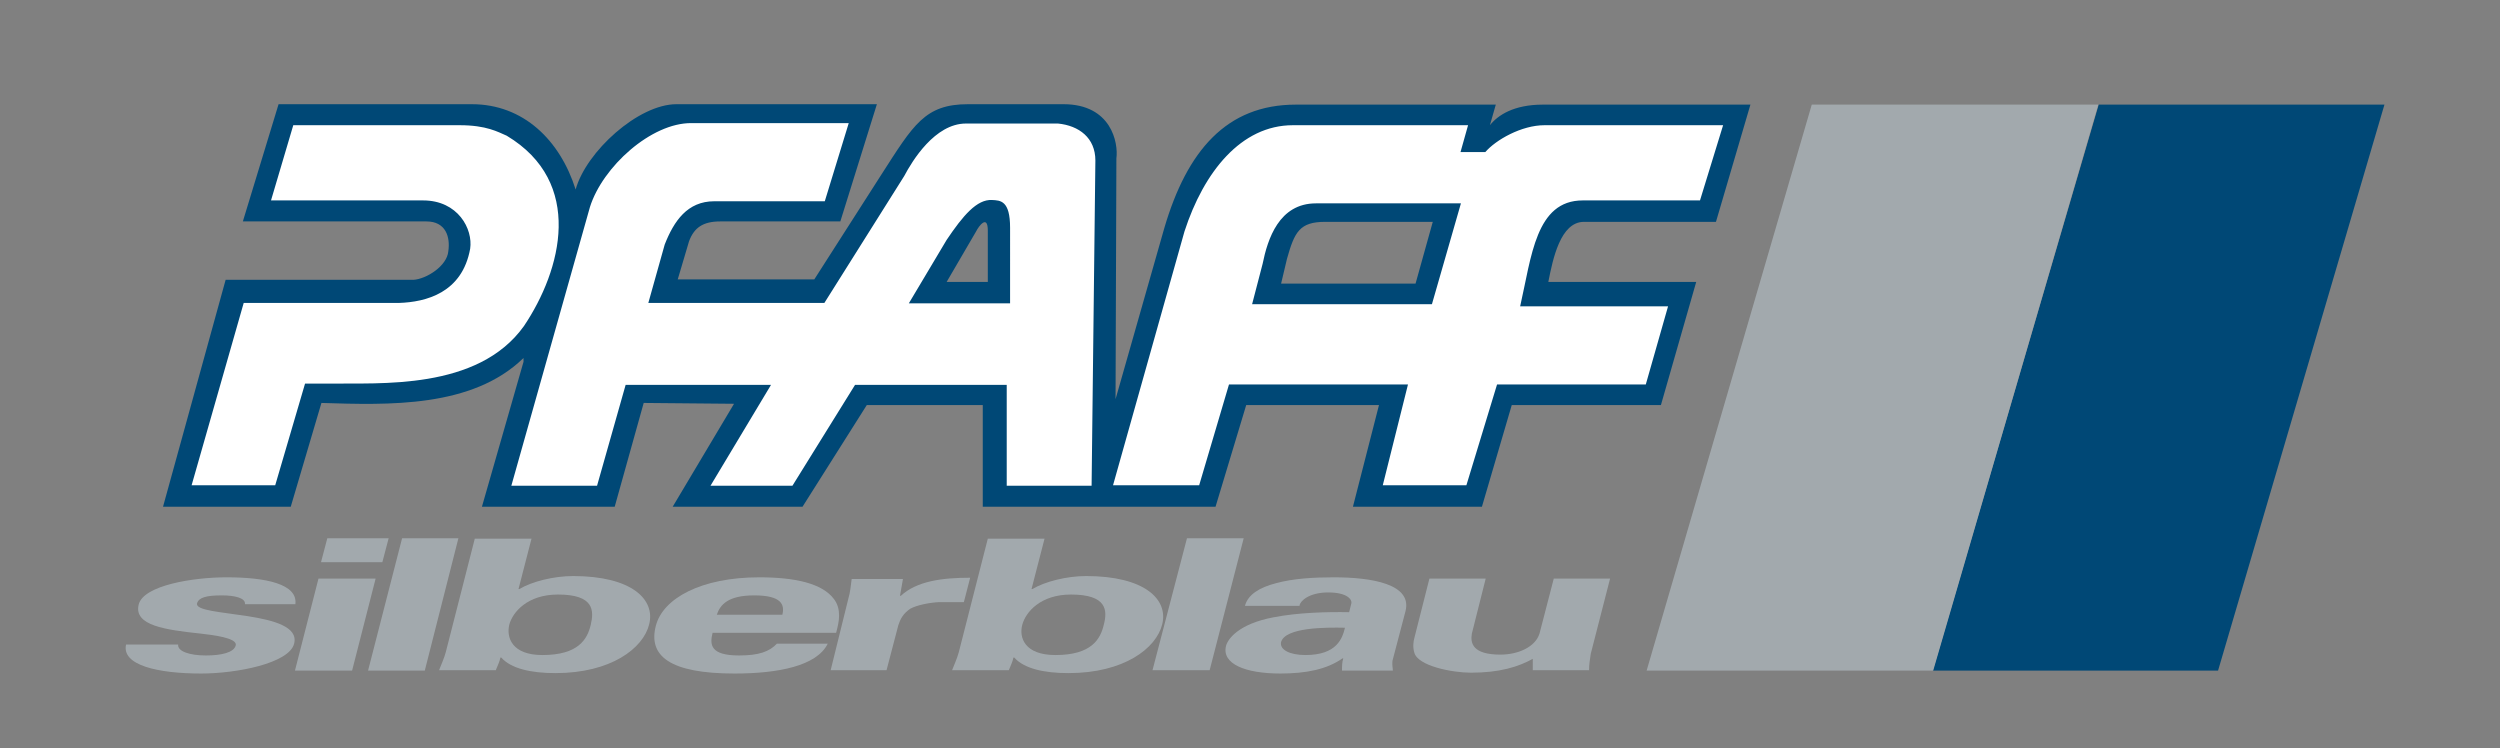
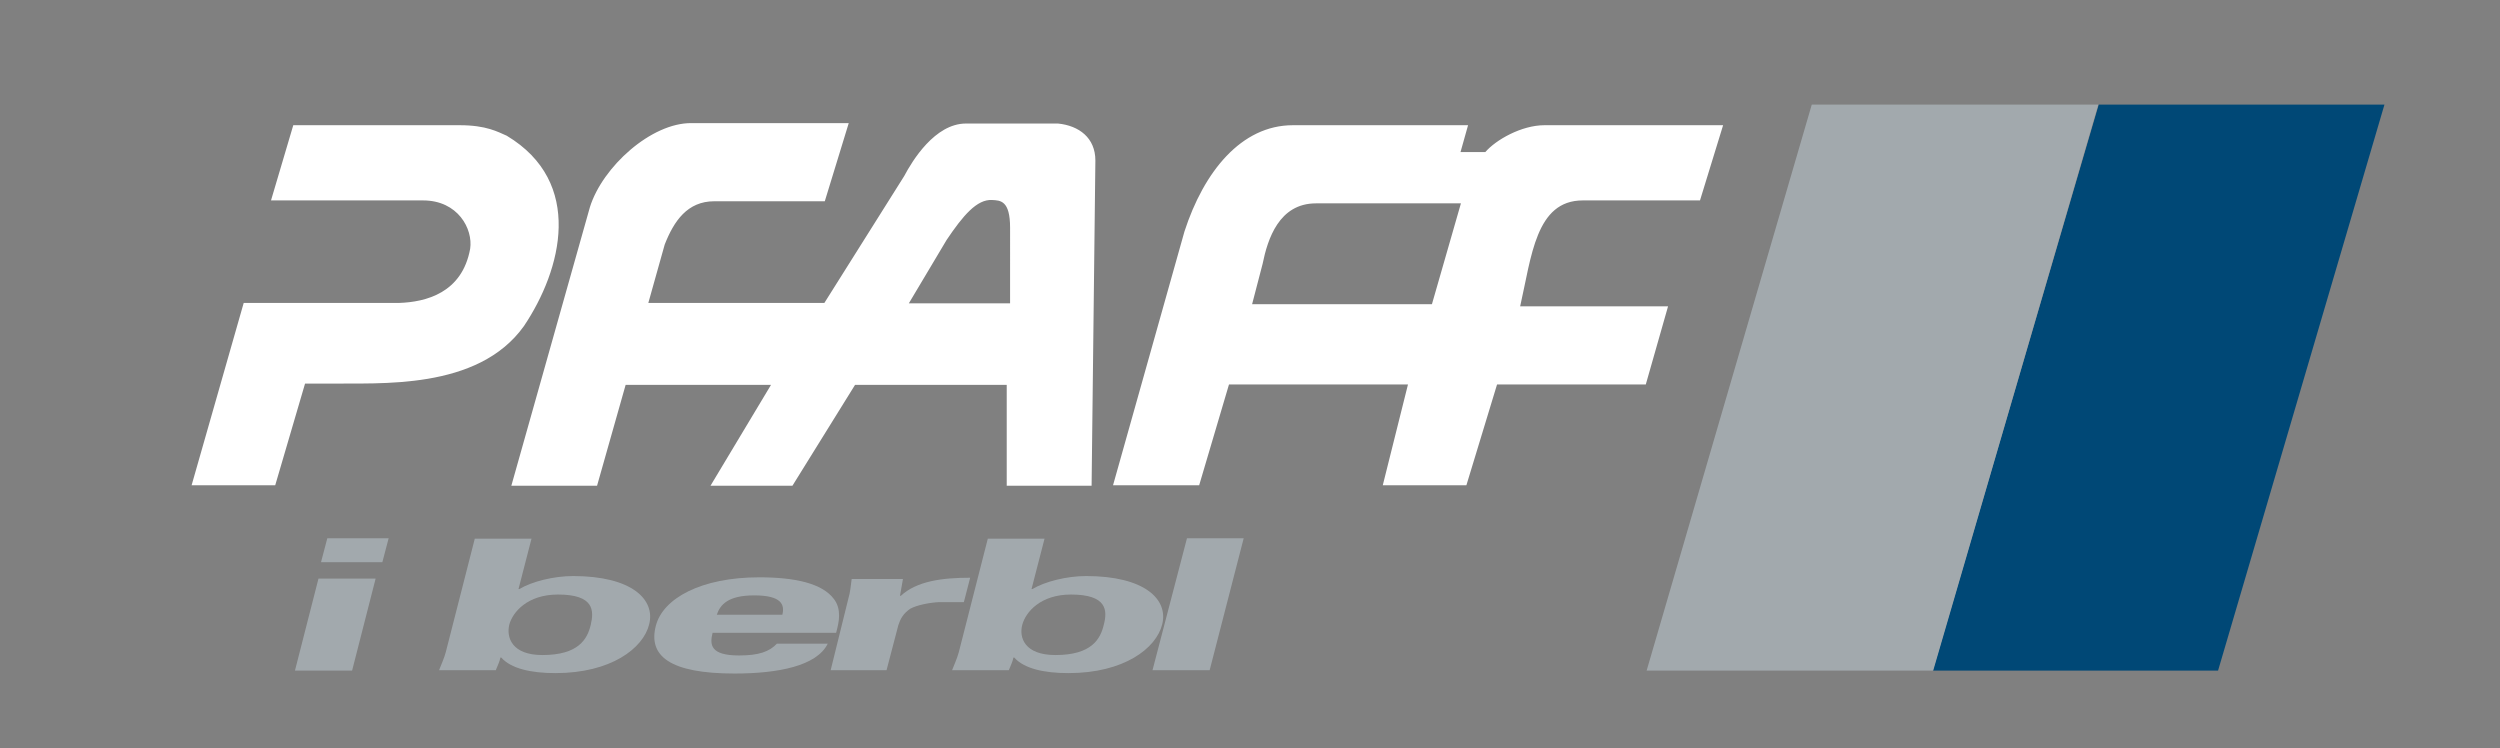
<svg xmlns="http://www.w3.org/2000/svg" version="1.1" id="Ebene_1" x="0px" y="0px" viewBox="0 0 595 178.1" style="enable-background:new 0 0 595 178.1;" xml:space="preserve">
  <rect x="0" y="0" width="595" height="178.1" fill="#808080" stroke="none" />
  <style type="text/css">
	.st0{fill:#004876;}
	.st1{fill:#A2A9AD;}
	.st2{fill:#FFFFFF;}
</style>
  <polygon class="st0" points="499.4,24.9 567.5,24.9 527.9,159.6 460,159.6 499.5,24.9 " />
  <polygon class="st1" points="431.2,24.9 499.4,24.9 460.1,159.6 391.9,159.6 " />
-   <path class="st1" d="M70.3,143.8c0.6-4.8-7-6.4-16.4-6.4c-7.9,0-19.8,1.9-20.9,6.5c-1.2,5,6.4,6,14.8,6.9c2.6,0.3,8.8,1,8.3,2.8  c-0.4,1.7-3.4,2.4-7.1,2.4c-3.9,0-6.8-1-6.6-2.6H30c-1.1,4.9,7.5,6.9,17.9,6.9c8.3,0,20.9-2.4,22.1-7.1c2.1-8.1-24-6.2-23.1-9.6  c0.4-1.4,2.2-1.9,5.9-1.9c3,0,5.7,0.6,5.5,2.1H70.3z" />
  <path class="st1" d="M75.8,137.7l-5.6,21.9h13.6l5.6-21.9H75.8L75.8,137.7z M77.9,128.1L77.9,128.1l-1.5,5.7H91l1.5-5.7H77.9z" />
-   <polygon class="st1" points="95.7,128.1 87.6,159.6 101.1,159.6 109.1,128.1 " />
  <path class="st1" d="M121.2,148.7c0.8-3,4.3-7.2,11.6-7.2c8.6,0,8.6,3.8,7.8,7.2c-0.8,3.4-2.9,7.2-11.5,7.2  C121.8,155.9,120.5,151.7,121.2,148.7L121.2,148.7z M106.1,155.2L106.1,155.2c-0.4,1.5-1.1,3-1.6,4.3H118c0.4-1,0.9-2,1.1-3h0.2  c2.3,2.6,7,3.7,12.9,3.7c13.2,0,20.9-5.9,22.3-11.6c1.5-5.9-4.1-11.5-18.1-11.5c-4.6,0-9.8,1.3-12.8,3.1h-0.2l3.1-12h-13.5  L106.1,155.2z" />
  <path class="st1" d="M199,150.6c0.4-1.5,0.7-2.8,0.7-4.1c0-1.4-0.3-2.7-1.2-3.9c-2.8-3.8-9.4-5.2-17.8-5.2c-13.8,0-22.9,5-24.6,11.5  c-1.9,7.2,3.3,11.4,18.7,11.4c10.4,0,19.6-1.8,22.2-7.1h-12.1c-1.8,1.9-4.3,2.8-9,2.8c-6.9,0-7-2.6-6.3-5.4H199L199,150.6z   M170.6,146.3L170.6,146.3c0.8-2.4,2.7-4.6,8.9-4.6c6.5,0,7.3,2.2,6.7,4.6H170.6z" />
  <path class="st1" d="M202.7,137.8c-0.2,1.6-0.4,3.4-0.7,4.3l-4.3,17.4H211l2.8-10.7c0.5-1.5,1.1-2.7,2.8-3.9c1.6-0.9,4.7-1.5,7-1.6  h5.8l1.5-5.8c-6.7,0-12.7,0.8-16.5,4.3h-0.2l0.7-4H202.7z" />
  <path class="st1" d="M243.3,148.7c0.8-3,4.3-7.2,11.6-7.2c8.6,0,8.7,3.8,7.8,7.2c-0.8,3.4-2.9,7.2-11.5,7.2  C243.8,155.9,242.5,151.7,243.3,148.7L243.3,148.7z M228.2,155.2L228.2,155.2c-0.4,1.5-1.1,3-1.6,4.3h13.5c0.4-1,0.9-2,1.1-3h0.2  c2.3,2.6,7,3.7,12.9,3.7c13.2,0,20.9-5.9,22.3-11.6c1.5-5.9-4.1-11.5-18.1-11.5c-4.6,0-9.8,1.3-12.8,3.1h-0.2l3.1-12h-13.5  L228.2,155.2z" />
  <polygon class="st1" points="282.5,128.1 274.3,159.5 287.9,159.5 296,128.1 " />
-   <path class="st1" d="M320.1,149.4c-0.6,2.5-1.9,6.5-9.4,6.5c-3.8,0-6.2-1.3-5.8-3.1C305.9,149.3,315.5,149.3,320.1,149.4  L320.1,149.4z M309.3,144.1L309.3,144.1c0.1-1,2.2-3.1,6.8-3.1c4.7,0,5.8,1.8,5.5,2.7l-0.5,2c-5.4-0.1-12.2,0.1-17.9,1.2  c-8.6,1.6-11,5.3-11.4,6.8c-1.1,4.3,4.6,6.6,12.9,6.6c6.2,0,11.1-1,14.8-3.6h0.2c-0.3,0.9-0.3,1.9-0.3,2.9h12.1  c0-0.6-0.2-1.2-0.1-2.3l3.1-11.8c1.7-6.5-8-8.1-17.1-8.1c-4.8,0-9.7,0.3-13.7,1.4c-3.9,1-6.7,2.7-7.4,5.4H309.3z" />
-   <path class="st1" d="M364.8,159.5h13.4c0-1.3,0.2-2.6,0.4-3.9l4.6-17.9h-13.4l-3.4,13.1c-1,3.2-5.1,5-9.3,5c-6.6,0-7.2-2.7-6.8-5  l3.3-13.1h-13.4l-3.6,14.2c-0.2,0.7-0.4,2.1,0,3.4c0.8,3.2,9,4.8,13.5,4.8c6.8,0,11.3-1.4,14.7-3.3L364.8,159.5z" />
-   <path class="st0" d="M376.9,52.8h31.5l8.2-27.9h-49.4c-6.9,0-10.7,2.5-12.6,4.9l1.4-4.9h-47.6c-16.5,0-25.9,11-31.3,29.4L265.5,95  l0.2-57.3c0.5-3.7-1.2-12.9-12.6-12.9h-22.7c-10.3,0-13,4.9-20.6,16.7l-16,25h-32.5l2.7-9.1c1.2-3.2,3.3-4.7,7.4-4.7h28.6l8.7-27.9  h-47.7c-9.1,0-21.5,11.3-24,20.3c-3.7-11.7-12.4-20.3-24.7-20.3H66.3l-8.5,27.9h43.7c4.6,0,5.7,3.7,5.2,7.1  c-0.3,3.5-5.2,6.6-8.3,6.8H53.7l-14.9,54h30.4l7.3-24.7c16,0.5,35.9,1.2,48.1-10.7v0.9l-9.9,34.5h31.6l6.9-24.7l21.5,0.2l-14.6,24.5  h30.9l15.3-24.2h27.6v24.2h55.4l7.3-24.2h31.6l-6.2,24.2h30.7l7.1-24.2h35.5l8.4-29.3h-35.2C369.6,61.5,371.4,52.9,376.9,52.8z   M235.1,67.1h-9.8l7-12c0.7-1.4,2.8-4.1,2.8-0.2V67.1z M336.9,67.5h-32l1.4-5.9c1.8-6.4,3-8.8,9.1-8.8H341L336.9,67.5z" />
  <path class="st2" d="M69.8,29.8l-5.3,17.9h36.2c8.3,0,11.9,6.8,11.2,11.5c-1.9,10.5-10.5,12.7-17,12.9H58l-12.4,43.4h19.9l7.1-24.2  h5.7c11.9-0.2,35.4,1.7,46.4-13.7c9-13.4,14.4-34.2-4.1-45.3c-2.1-0.9-4.8-2.5-11.2-2.5H69.8L69.8,29.8z M164.6,29.3H202l-5.7,18.6  h-26.3c-6.4,0-9.6,4.7-11.8,10.3l-3.9,13.9h41.9l19-30.2c1.9-3.6,7.3-12.5,14.7-12.5h21.9c5,0.5,8.9,3.4,8.9,8.8l-0.9,77.4h-20.2  v-24h-36.1l-14.9,24h-19.5l14.4-24h-34.6l-6.8,24h-20.4l18.7-66.3C143.4,39.7,155,29.2,164.6,29.3L164.6,29.3L164.6,29.3z   M307.7,29.8L307.7,29.8c-12.3,0-21.2,11.1-25.8,25.3l-17,60.4h20.5l7.1-24h42.6l-6,24h19.9l7.3-24h35.4l5.3-18.6h-35.2  c2.7-11.8,3.7-25.2,14.9-25.2h27.9l5.5-17.9h-42.5c-5.5,0-11.6,3.5-14.1,6.4h-5.9l1.8-6.4H307.7L307.7,29.8z M236.1,47.6  c-3.6-0.2-6.9,3.7-10.8,9.5l-9,15.1h24.1V54.2C240.4,47.7,238.1,47.7,236.1,47.6L236.1,47.6L236.1,47.6z M313.2,48.4L313.2,48.4  h34.5l-6.9,24H298l2.5-9.6C301.7,56.9,304.4,48.4,313.2,48.4z" />
</svg>